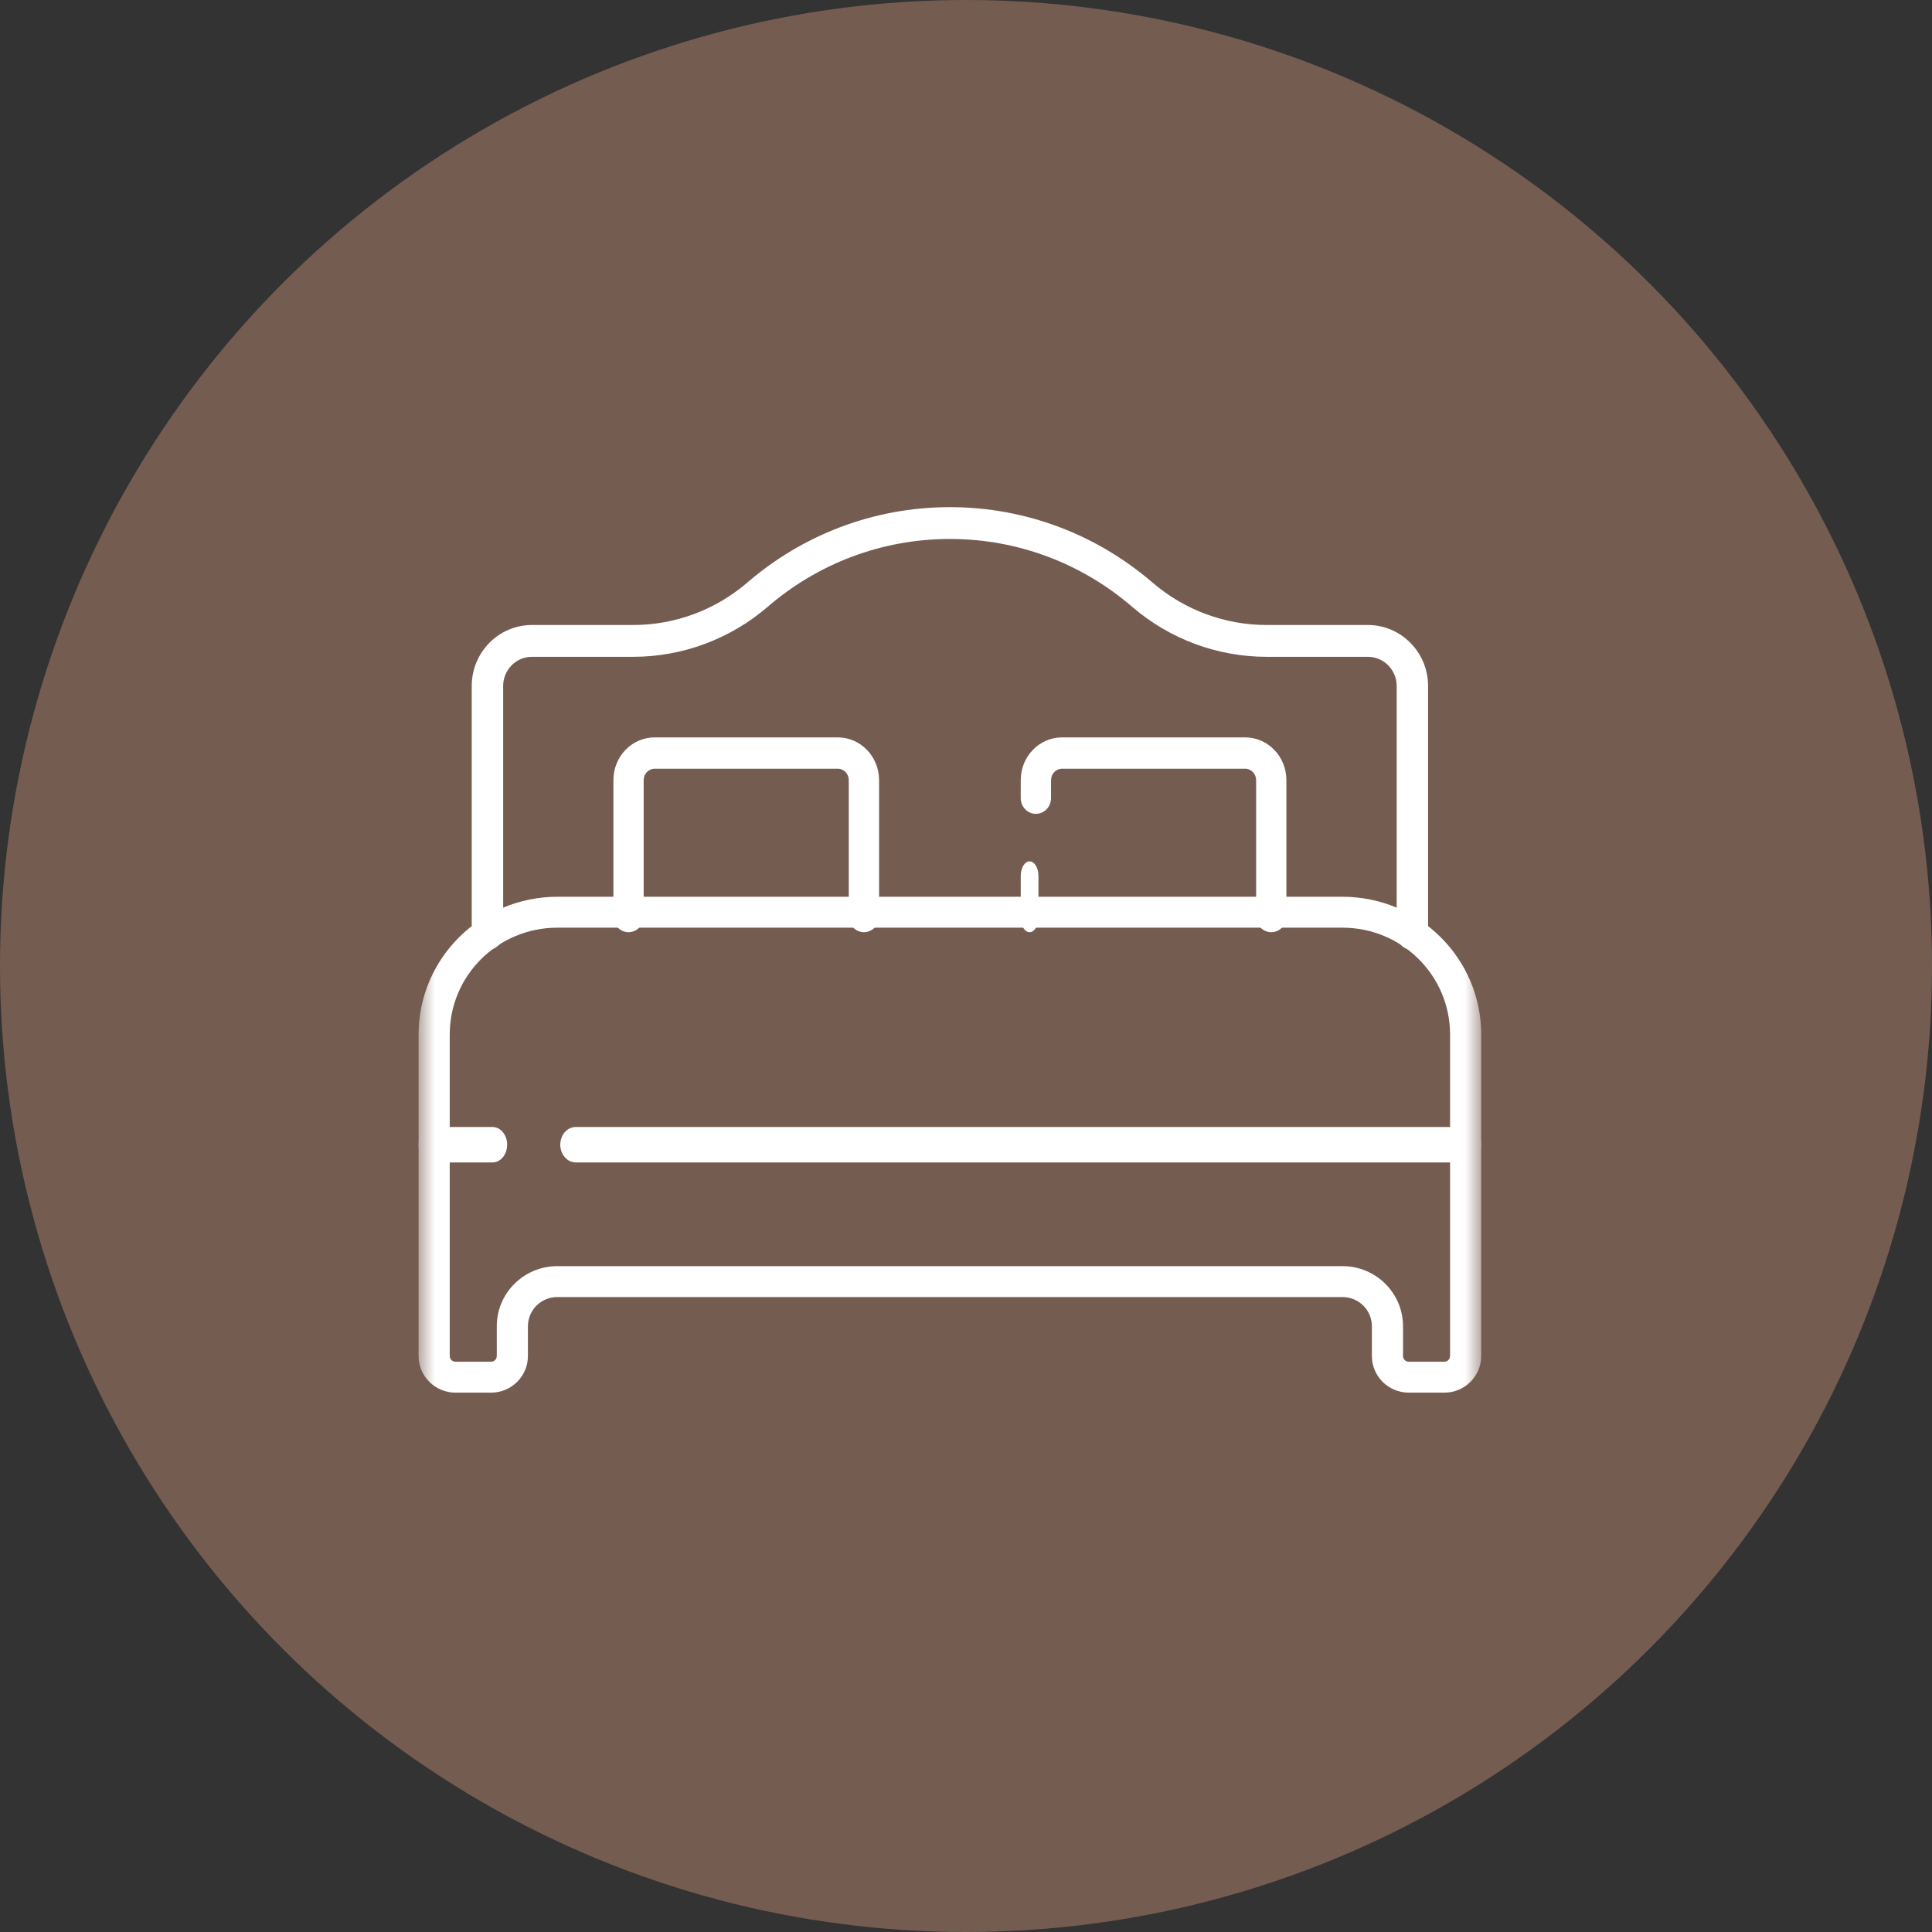
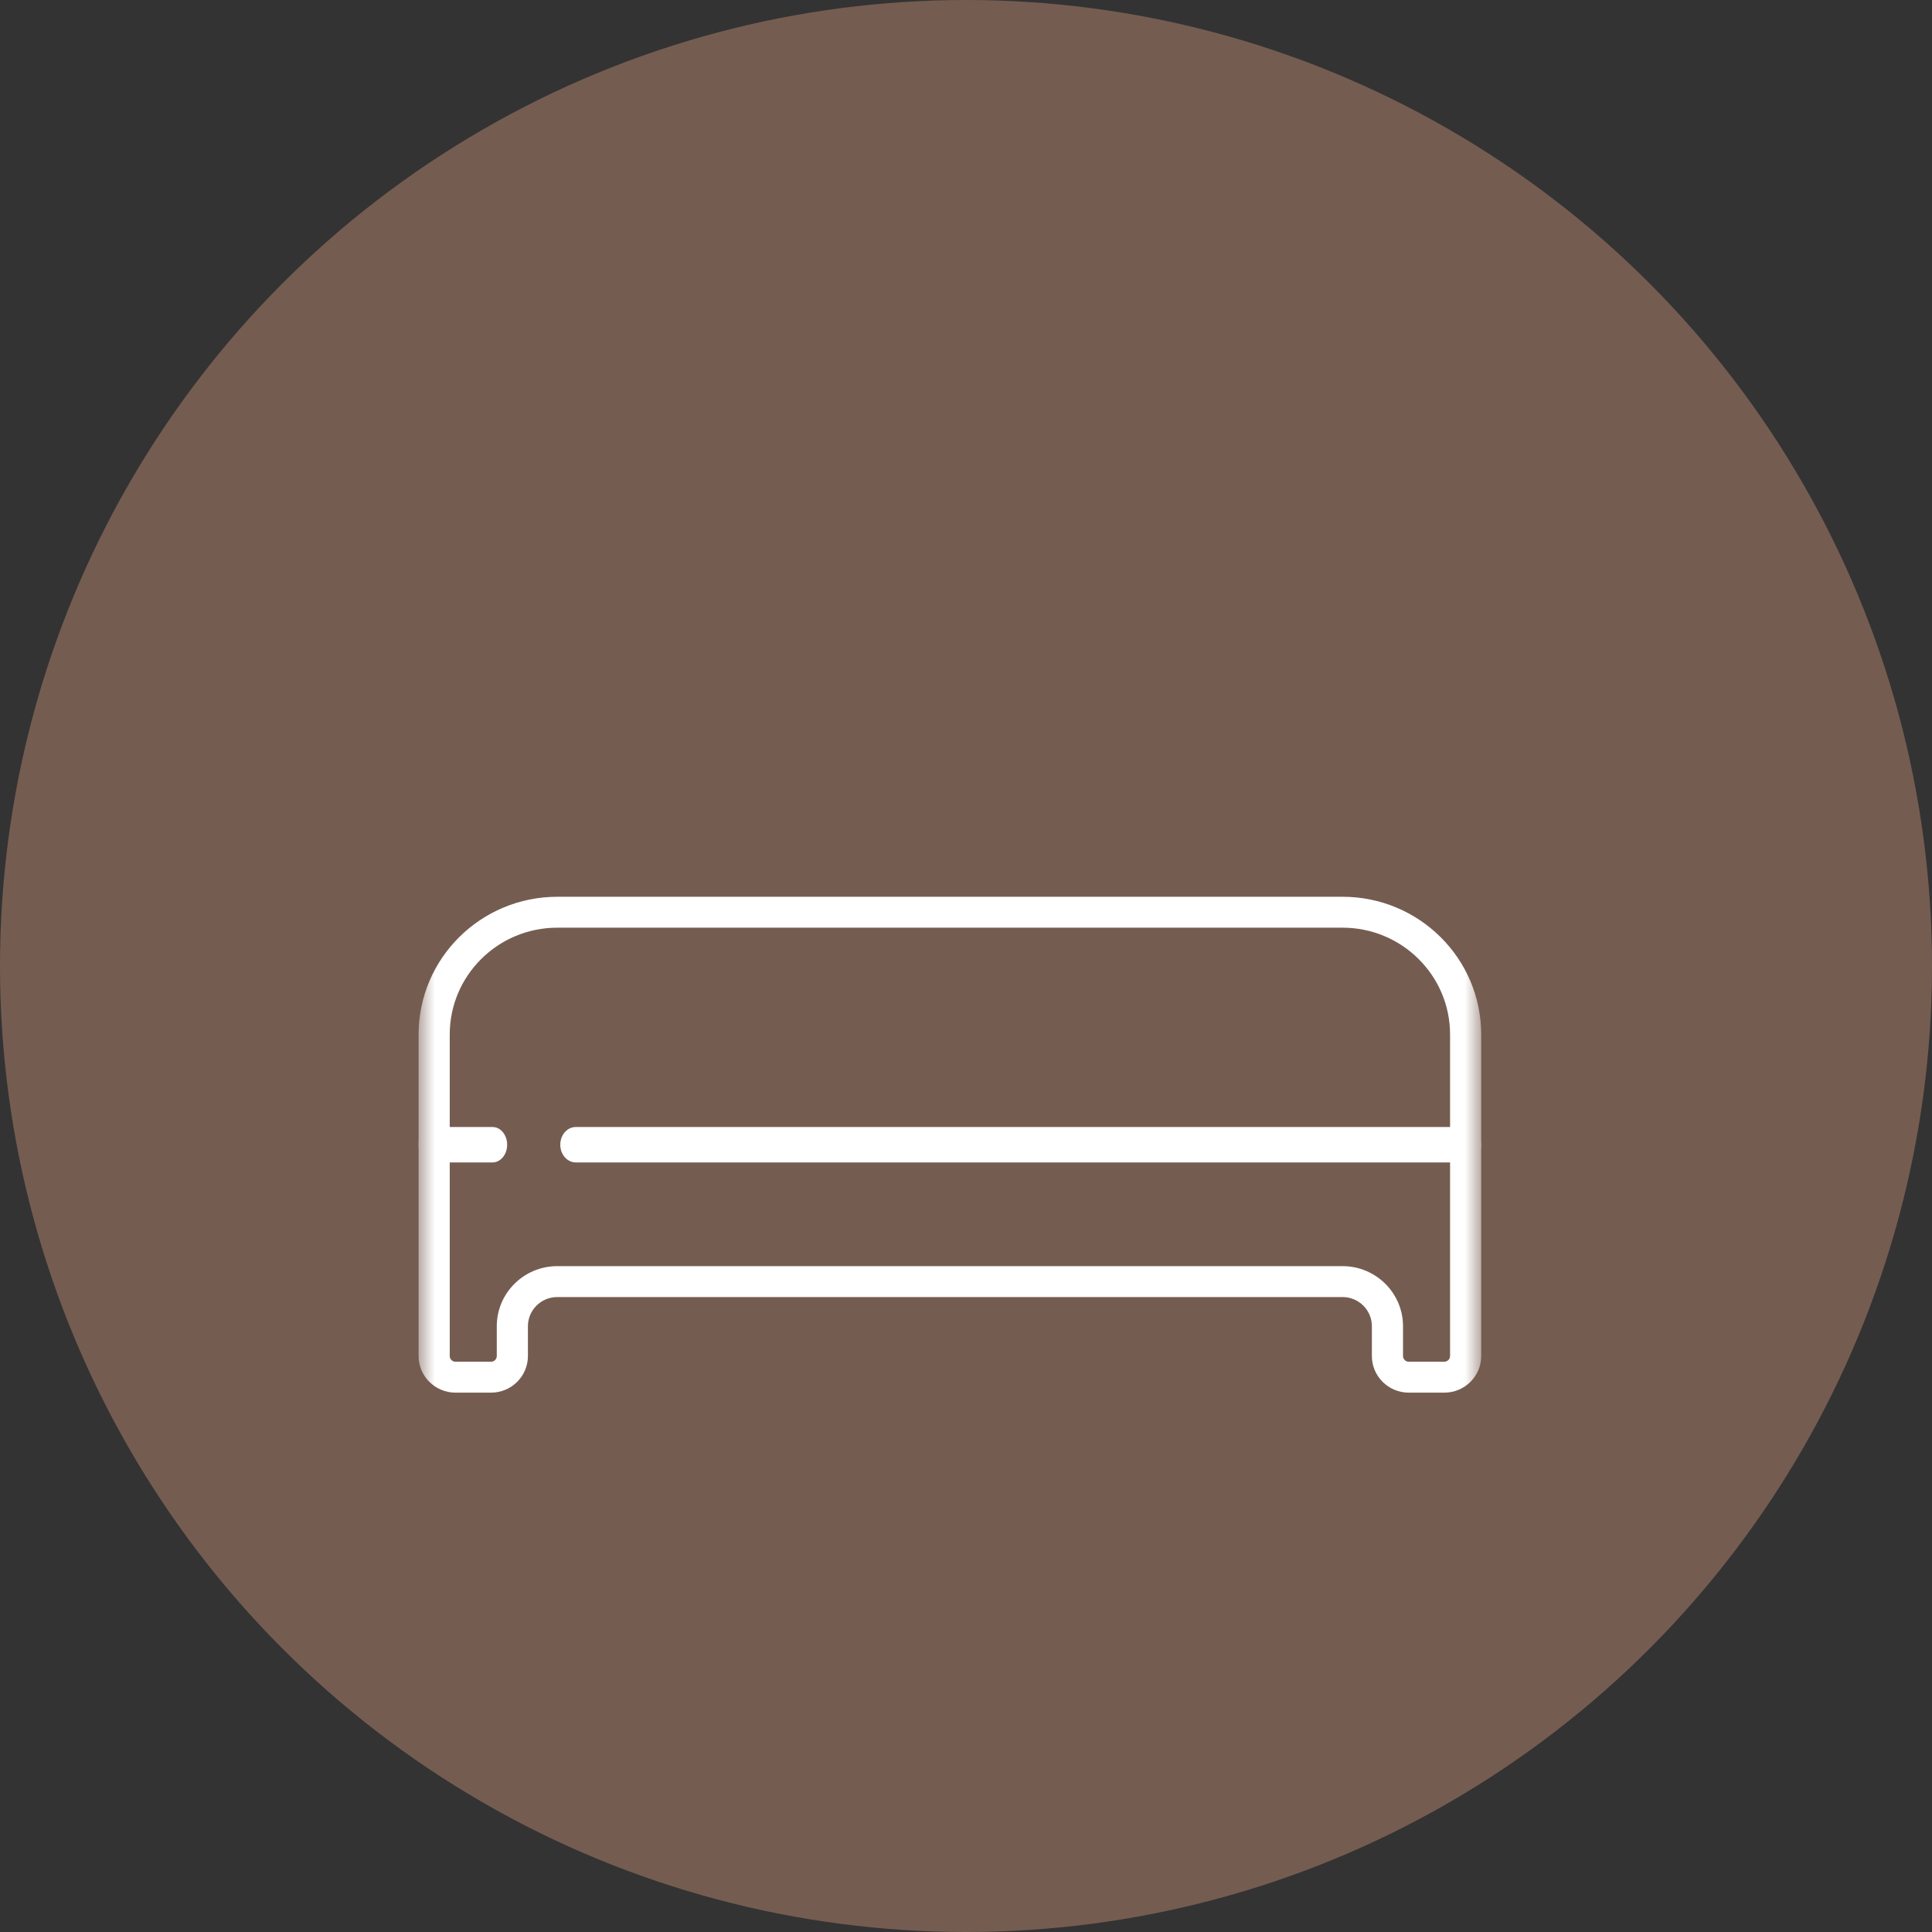
<svg xmlns="http://www.w3.org/2000/svg" width="60" height="60" viewBox="0 0 60 60" fill="none">
  <rect x="0" y="0" width="60" height="60" fill="#333333" stroke="none" />
  <circle cx="30" cy="30" r="30" fill="#755C51" />
  <mask id="mask0_595_2" style="mask-type:luminance" maskUnits="userSpaceOnUse" x="13" y="13" width="33" height="33">
    <path d="M13 13H46V46H13V13Z" fill="white" />
  </mask>
  <g mask="url(#mask0_595_2)">
    <path fill-rule="evenodd" clip-rule="evenodd" d="M14.147 42.29C14.047 42.29 13.967 42.21 13.967 42.112V32.127C13.967 30.295 15.463 28.81 17.308 28.81H41.693C43.538 28.81 45.033 30.295 45.033 32.127V42.112C45.033 42.21 44.953 42.29 44.853 42.29H43.752C43.652 42.29 43.572 42.21 43.572 42.112V41.187C43.572 40.157 42.73 39.321 41.693 39.321H17.308C16.27 39.321 15.428 40.157 15.428 41.187V42.112C15.428 42.21 15.348 42.29 15.248 42.29H14.147ZM13 42.112C13 42.74 13.513 43.25 14.147 43.25H15.248C15.882 43.25 16.395 42.74 16.395 42.112V41.187C16.395 40.687 16.803 40.281 17.308 40.281H41.693C42.197 40.281 42.605 40.687 42.605 41.187V42.112C42.605 42.74 43.118 43.25 43.752 43.25H44.853C45.487 43.25 46 42.74 46 42.112V32.127C46 29.765 44.072 27.85 41.693 27.85H17.308C14.929 27.85 13 29.765 13 32.127V42.112Z" fill="white" />
    <path fill-rule="evenodd" clip-rule="evenodd" d="M13 35.55C13 35.854 13.203 36.1 13.454 36.1H15.296C15.547 36.1 15.75 35.854 15.75 35.55C15.75 35.246 15.547 35 15.296 35H13.454C13.203 35 13 35.246 13 35.55Z" fill="white" />
    <path fill-rule="evenodd" clip-rule="evenodd" d="M17.4 35.55C17.4 35.854 17.615 36.1 17.881 36.1H45.519C45.785 36.1 46 35.854 46 35.55C46 35.246 45.785 35 45.519 35H17.881C17.615 35 17.4 35.246 17.4 35.55Z" fill="white" />
-     <path fill-rule="evenodd" clip-rule="evenodd" d="M19.52 28.95C19.78 28.95 19.99 28.732 19.99 28.464V24.227C19.99 24.031 20.143 23.873 20.332 23.873H26.017C26.206 23.873 26.359 24.031 26.359 24.227V28.464C26.359 28.732 26.57 28.95 26.83 28.95C27.089 28.95 27.3 28.732 27.3 28.464V24.227C27.3 23.494 26.726 22.9 26.017 22.9H20.332C19.624 22.9 19.05 23.494 19.05 24.227V28.464C19.05 28.732 19.26 28.95 19.52 28.95Z" fill="white" />
-     <path fill-rule="evenodd" clip-rule="evenodd" d="M39.48 28.95C39.74 28.95 39.95 28.732 39.95 28.464V24.227C39.95 23.494 39.376 22.9 38.668 22.9H32.983C32.275 22.9 31.7 23.494 31.7 24.227V24.788C31.7 25.057 31.911 25.274 32.17 25.274C32.43 25.274 32.641 25.057 32.641 24.788V24.227C32.641 24.031 32.794 23.873 32.983 23.873H38.668C38.856 23.873 39.01 24.031 39.01 24.227V28.464C39.01 28.732 39.22 28.95 39.48 28.95Z" fill="white" />
-     <path fill-rule="evenodd" clip-rule="evenodd" d="M31.975 28.95C32.127 28.95 32.25 28.748 32.25 28.499V27.201C32.25 26.952 32.127 26.75 31.975 26.75C31.823 26.75 31.7 26.952 31.7 27.201V28.499C31.7 28.748 31.823 28.95 31.975 28.95Z" fill="white" />
-     <path fill-rule="evenodd" clip-rule="evenodd" d="M15.138 29.5C15.407 29.5 15.626 29.279 15.626 29.006V21.305C15.626 20.804 16.026 20.398 16.52 20.398H19.663C21.194 20.398 22.676 19.848 23.843 18.843C25.368 17.53 27.342 16.738 29.5 16.738C31.659 16.738 33.633 17.53 35.158 18.843C36.325 19.848 37.807 20.398 39.337 20.398H42.481C42.975 20.398 43.375 20.804 43.375 21.305V29.006C43.375 29.279 43.593 29.5 43.863 29.5C44.132 29.5 44.35 29.279 44.35 29.006V21.305C44.35 20.258 43.513 19.41 42.481 19.41H39.337C38.038 19.41 36.78 18.943 35.79 18.09L35.789 18.09C34.095 16.631 31.899 15.75 29.5 15.75C27.102 15.75 24.906 16.631 23.211 18.09L23.211 18.09C22.221 18.943 20.963 19.41 19.663 19.41H16.52C15.488 19.41 14.65 20.258 14.65 21.305V29.006C14.65 29.279 14.869 29.5 15.138 29.5Z" fill="white" />
  </g>
</svg>